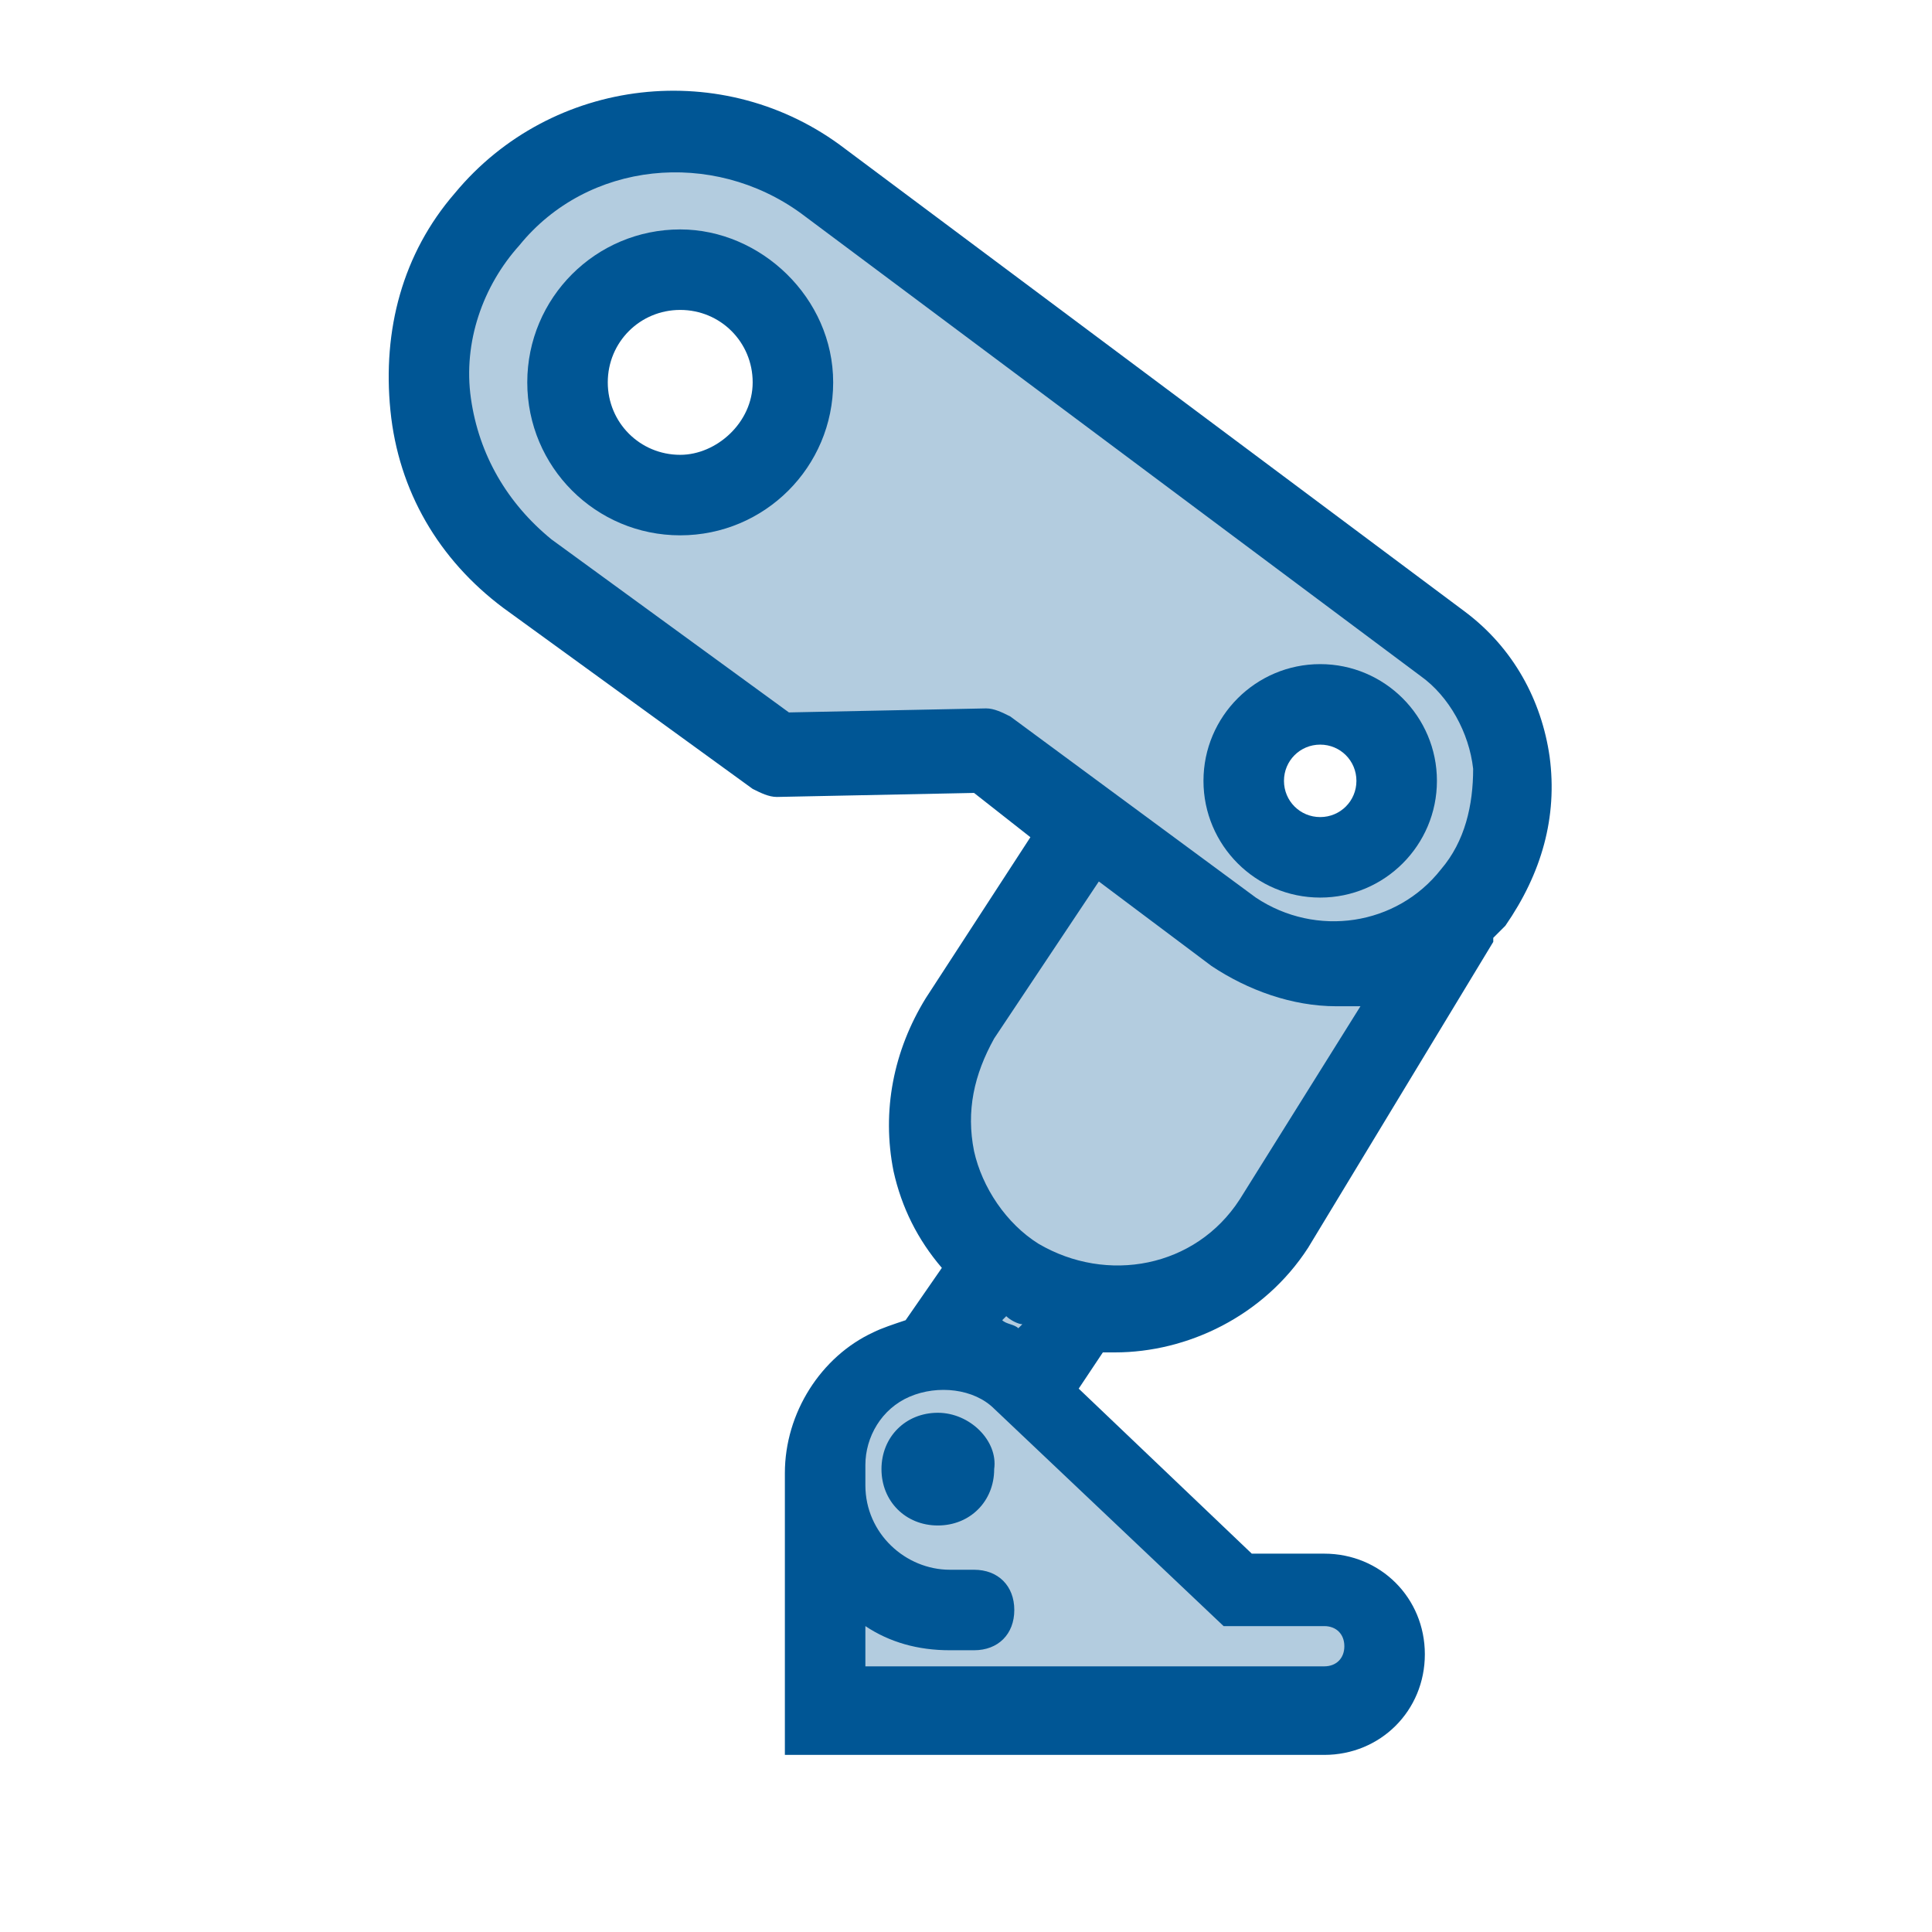
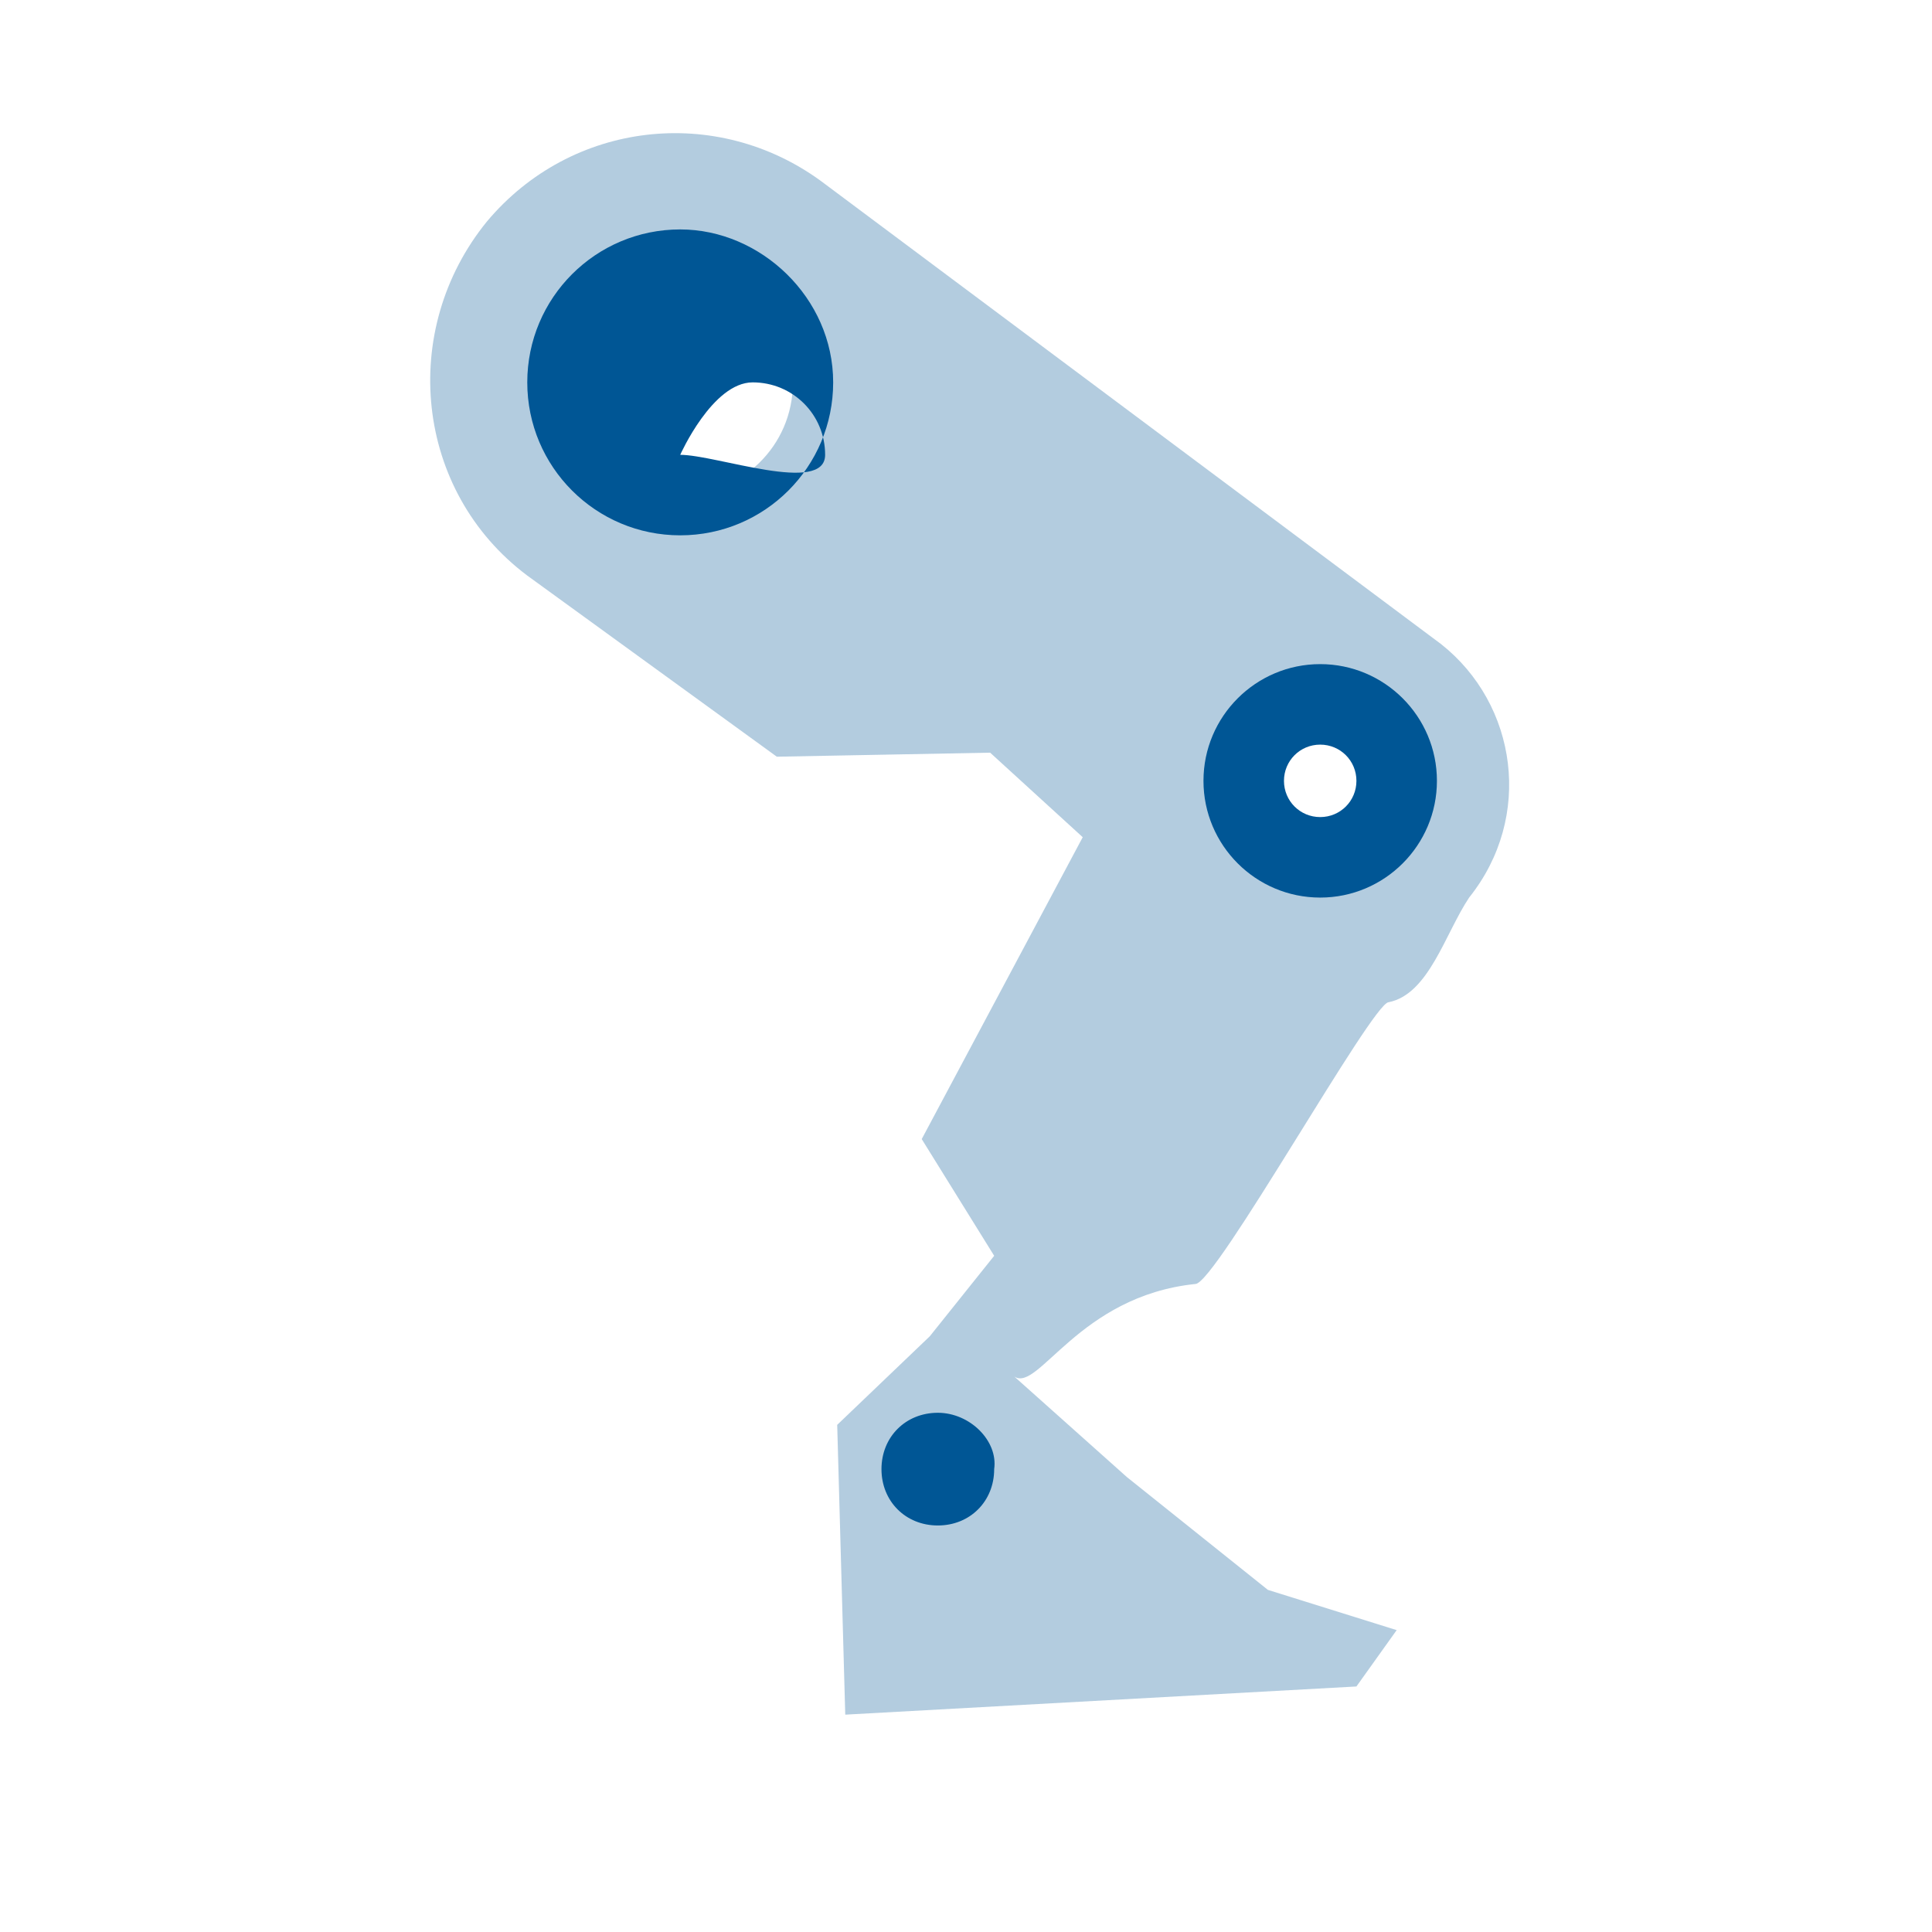
<svg xmlns="http://www.w3.org/2000/svg" version="1.1" id="Layer_1" x="0px" y="0px" viewBox="0 0 48 48" style="enable-background:new 0 0 48 48;" xml:space="preserve">
  <style type="text/css">
	.st0{opacity:0.3;fill:#005695;}
	.st1{fill:#005695;}
</style>
  <path class="st0" d="M35.8,16L20.4,4.5c-2.6-1.9-6.2-1.5-8.3,1c-2.2,2.7-1.8,6.7,1,8.8l6.2,4.5l5.3-0.1l2.3,2.1l-4,7.5l1.8,2.9  l-1.6,2l-2.3,2.2l0.2,7.2l12.7-0.7l1-1.4l-3.2-1L28,36.7l-2.8-2.5c0.6,0.4,1.6-2,4.5-2.3c0.5,0,4.4-7,4.8-7c1-0.2,1.4-1.7,2-2.6  C38.1,20.3,37.7,17.5,35.8,16z M16.9,12.3c-1.5,0-2.8-1.3-2.8-2.8c0-1.5,1.3-2.8,2.8-2.8c1.5,0,2.8,1.3,2.8,2.8  C19.7,11.1,18.4,12.3,16.9,12.3z M32.8,21.3c-1.1,0-1.9-0.9-1.9-1.9s0.9-1.9,1.9-1.9s1.9,0.9,1.9,1.9S33.8,21.3,32.8,21.3z" />
  <g>
-     <path class="st1" d="M16.9,5.7c-2.1,0-3.8,1.7-3.8,3.8s1.7,3.8,3.8,3.8s3.8-1.7,3.8-3.8S18.9,5.7,16.9,5.7z M16.9,11.3   c-1,0-1.8-0.8-1.8-1.8s0.8-1.8,1.8-1.8s1.8,0.8,1.8,1.8S17.8,11.3,16.9,11.3z" />
+     <path class="st1" d="M16.9,5.7c-2.1,0-3.8,1.7-3.8,3.8s1.7,3.8,3.8,3.8s3.8-1.7,3.8-3.8S18.9,5.7,16.9,5.7z M16.9,11.3   s0.8-1.8,1.8-1.8s1.8,0.8,1.8,1.8S17.8,11.3,16.9,11.3z" />
    <path class="st1" d="M32.8,16.5c-1.6,0-2.9,1.3-2.9,2.9s1.3,2.9,2.9,2.9c1.6,0,2.9-1.3,2.9-2.9S34.4,16.5,32.8,16.5z M32.8,20.3   c-0.5,0-0.9-0.4-0.9-0.9s0.4-0.9,0.9-0.9s0.9,0.4,0.9,0.9S33.3,20.3,32.8,20.3z" />
-     <path class="st1" d="M38.5,18.8c-0.2-1.4-0.9-2.7-2.1-3.6L21,3.7c-3-2.3-7.3-1.8-9.7,1.1C10,6.3,9.5,8.2,9.7,10.2s1.2,3.7,2.8,4.9   l6.2,4.5c0.2,0.1,0.4,0.2,0.6,0.2l4.9-0.1l1.4,1.1l-2.6,4c-0.8,1.3-1.1,2.8-0.8,4.3c0.2,0.9,0.6,1.7,1.2,2.4l-0.9,1.3   c-0.3,0.1-0.6,0.2-0.8,0.3c-1.3,0.6-2.2,2-2.2,3.5v7h13.4c1.4,0,2.5-1.1,2.5-2.5c0-1.4-1.1-2.5-2.5-2.5h-1.8l-4.3-4.1l0.6-0.9   c0.1,0,0.2,0,0.3,0c1.8,0,3.7-0.9,4.8-2.6l4.6-7.6c0,0,0-0.1,0-0.1c0.1-0.1,0.2-0.2,0.3-0.3C38.3,21.7,38.7,20.3,38.5,18.8z    M30.4,40.4h2.5c0.3,0,0.5,0.2,0.5,0.5s-0.2,0.5-0.5,0.5H21.5v-1c0.6,0.4,1.3,0.6,2.1,0.6h0.6c0.6,0,1-0.4,1-1s-0.4-1-1-1h-0.6   c-1.1,0-2.1-0.9-2.1-2.1c0,0,0,0,0,0v-0.5c0-0.7,0.4-1.4,1.1-1.7c0.7-0.3,1.6-0.2,2.1,0.3L30.4,40.4z M25.3,33   c-0.1-0.1-0.3-0.1-0.4-0.2l0.1-0.1c0.1,0.1,0.3,0.2,0.4,0.2L25.3,33z M30.8,29.8c-1.1,1.7-3.3,2.1-5,1.1c-0.8-0.5-1.4-1.4-1.6-2.3   c-0.2-1,0-1.9,0.5-2.8l2.6-3.9l2.8,2.1c0.9,0.6,2,1,3.1,1c0.2,0,0.4,0,0.6,0L30.8,29.8z M35.8,21.6c-1.1,1.4-3.1,1.7-4.6,0.7   l-6.1-4.5c-0.2-0.1-0.4-0.2-0.6-0.2c0,0,0,0,0,0l-4.9,0.1l-5.9-4.3c-1.1-0.9-1.8-2.1-2-3.5c-0.2-1.4,0.3-2.8,1.2-3.8   c1.7-2.1,4.8-2.4,7-0.8l15.4,11.5c0.7,0.5,1.2,1.4,1.3,2.3C36.6,20,36.4,20.9,35.8,21.6z" />
    <path class="st1" d="M23.3,35.1c-0.8,0-1.4,0.6-1.4,1.4c0,0.8,0.6,1.4,1.4,1.4s1.4-0.6,1.4-1.4C24.8,35.8,24.1,35.1,23.3,35.1z" />
  </g>
</svg>